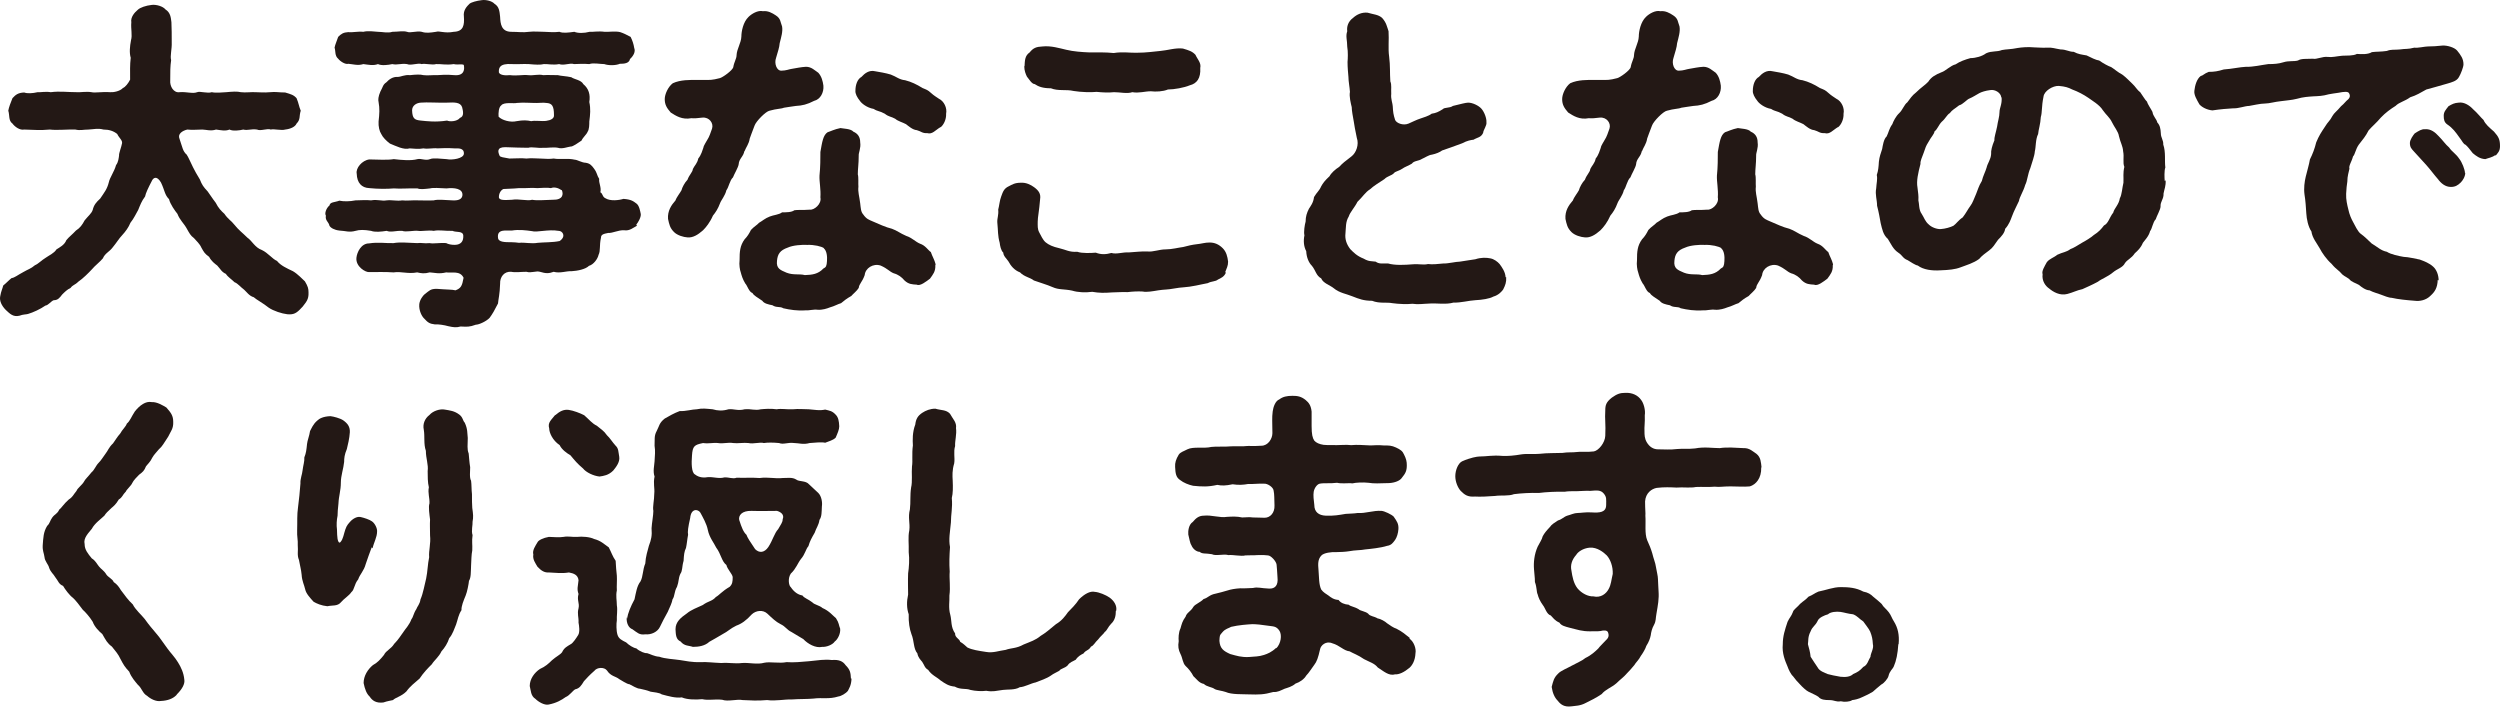
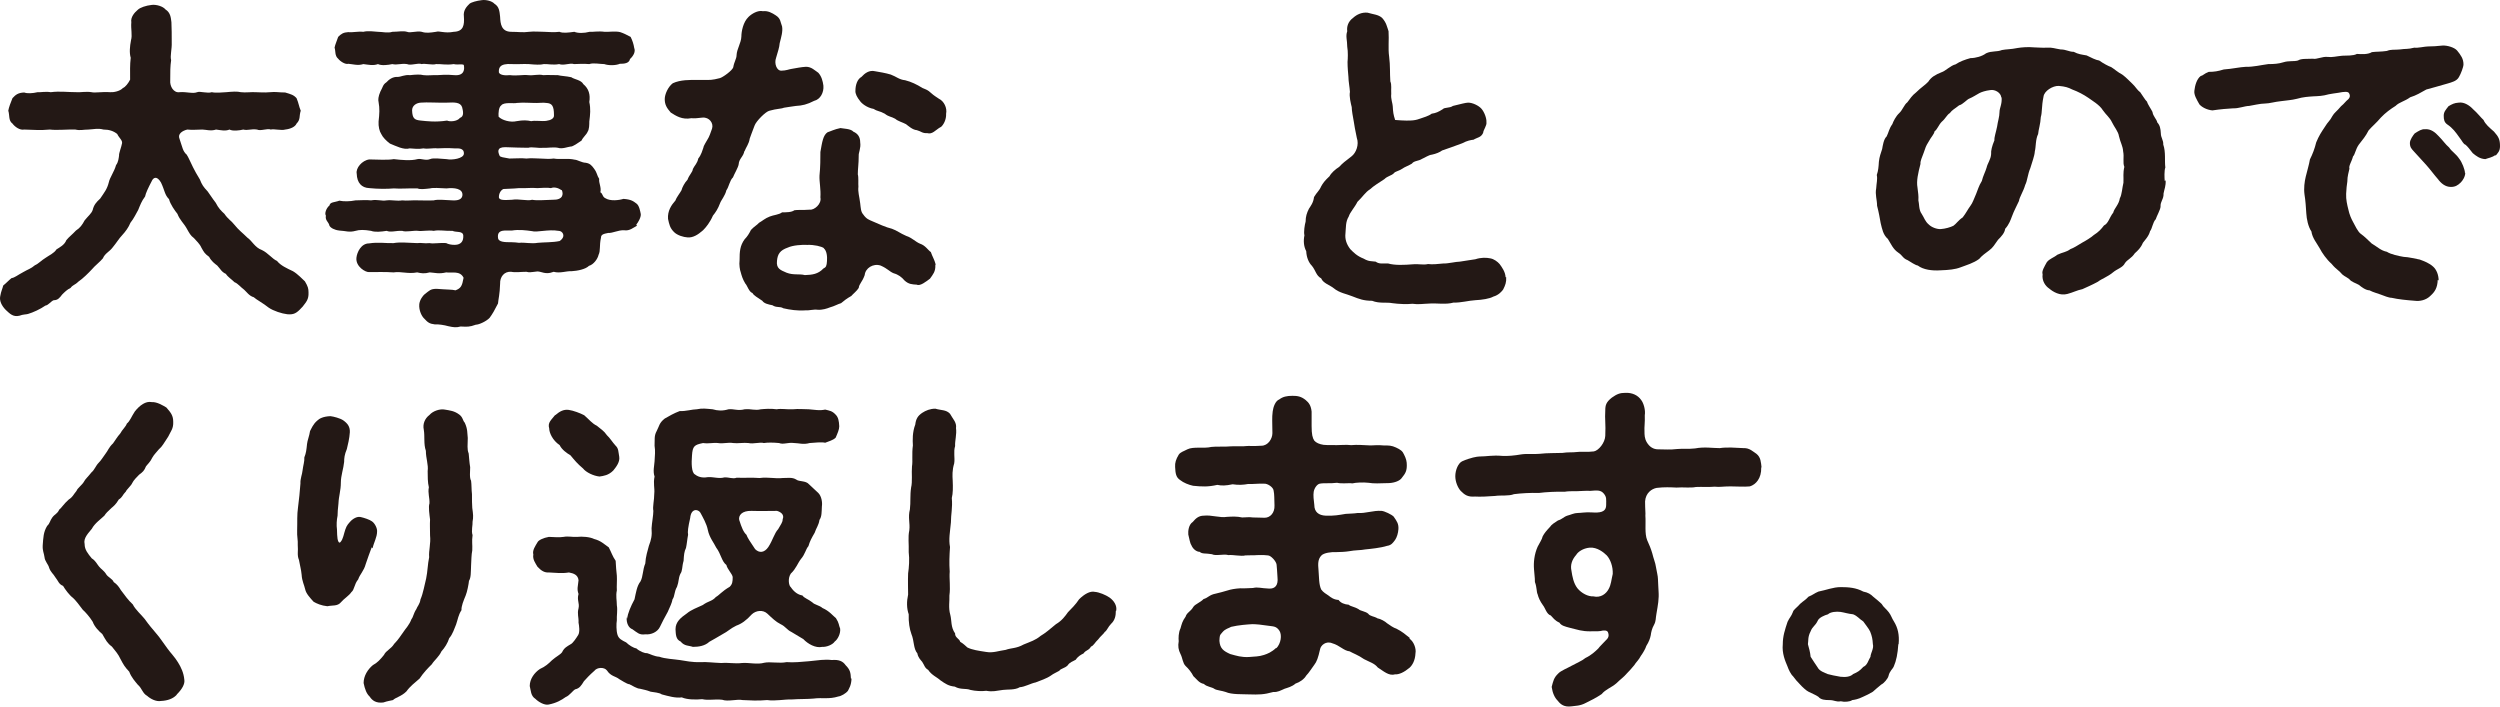
<svg xmlns="http://www.w3.org/2000/svg" fill="none" height="52" viewBox="0 0 184 52" width="184">
  <path d="M22.201 22.644C21.826 23.062 21.606 23.172 21.143 23.128C20.747 23.084 20.13 22.886 19.777 22.644C19.403 22.337 18.83 22.029 18.676 21.875C18.345 21.787 18.147 21.479 17.971 21.325C17.772 21.193 17.486 20.841 17.266 20.775C17.045 20.555 16.759 20.379 16.627 20.159C16.296 20.005 16.252 19.829 15.988 19.543C15.812 19.411 15.547 19.213 15.393 18.905C15.062 18.663 15.018 18.575 14.82 18.223C14.71 17.959 14.446 17.717 14.269 17.519C14.027 17.343 13.939 17.167 13.741 16.815C13.52 16.419 13.234 16.2 13.058 15.738C12.881 15.518 12.529 15.034 12.441 14.66C12.11 14.33 12.132 14.022 11.846 13.428C11.537 12.9 11.273 13.076 11.163 13.34C10.921 13.802 10.722 14.22 10.678 14.462C10.414 14.814 10.326 15.078 10.171 15.452C10.017 15.716 9.863 16.067 9.599 16.397C9.467 16.727 9.246 17.035 8.982 17.321C8.784 17.519 8.541 17.915 8.299 18.201C8.057 18.531 7.726 18.641 7.572 19.015C7.351 19.279 6.955 19.587 6.779 19.807C6.536 20.071 6.096 20.511 5.765 20.731C5.501 20.995 5.369 20.951 5.192 21.193C4.95 21.303 4.752 21.501 4.576 21.677C4.377 21.941 4.245 22.095 3.959 22.095C3.782 22.139 3.562 22.468 3.342 22.491C2.967 22.754 2.438 22.996 2.064 23.106C1.932 23.15 1.711 23.128 1.425 23.238C0.962 23.348 0.72 23.084 0.434 22.82C0.103 22.491 -0.051 22.116 0.015 21.809C0.081 21.413 0.191 21.237 0.235 21.017C0.478 20.819 0.676 20.599 0.852 20.467C1.073 20.445 1.293 20.247 1.711 20.027C2.086 19.807 2.262 19.785 2.571 19.521C2.835 19.411 3.033 19.169 3.364 18.971C3.606 18.795 3.981 18.641 4.157 18.355C4.399 18.201 4.752 18.025 4.884 17.673C5.082 17.431 5.303 17.277 5.589 16.969C5.897 16.771 6.052 16.551 6.228 16.221C6.492 15.892 6.735 15.716 6.823 15.452C6.911 15.078 7.087 14.88 7.374 14.616C7.682 14.154 7.88 13.934 8.012 13.406C8.079 13.076 8.409 12.636 8.541 12.152C8.717 11.932 8.739 11.602 8.762 11.448C8.739 11.294 8.938 10.81 8.982 10.546C9.026 10.326 8.762 10.15 8.629 9.864C8.365 9.645 8.034 9.535 7.616 9.535C7.197 9.425 6.933 9.513 6.514 9.535C6.118 9.535 5.919 9.623 5.545 9.535C4.994 9.513 4.179 9.601 3.672 9.535C2.945 9.601 2.527 9.557 1.778 9.535C1.469 9.601 1.095 9.337 0.918 9.095C0.61 8.875 0.72 8.479 0.61 8.149C0.654 7.885 0.786 7.555 0.918 7.225C1.161 6.961 1.337 6.829 1.778 6.807C2.02 6.895 2.394 6.873 2.769 6.785C2.967 6.807 3.342 6.719 3.738 6.785C4.421 6.697 4.928 6.785 5.677 6.785C5.897 6.807 6.36 6.719 6.735 6.785C6.999 6.851 7.506 6.741 8.101 6.785C8.343 6.807 8.828 6.719 9.048 6.477C9.224 6.411 9.444 6.125 9.577 5.861C9.577 5.267 9.555 4.805 9.621 4.255C9.511 3.881 9.555 3.42 9.643 2.958C9.753 2.584 9.621 2.144 9.665 1.638C9.599 1.264 9.907 0.912 10.149 0.714C10.304 0.56 10.744 0.406 11.163 0.362C11.515 0.318 12 0.472 12.176 0.692C12.551 0.934 12.573 1.286 12.617 1.638C12.639 2.1 12.639 2.584 12.639 3.112C12.661 3.639 12.507 4.101 12.595 4.431C12.529 4.893 12.529 5.245 12.529 5.905C12.485 6.367 12.793 6.851 13.212 6.785C13.741 6.741 14.181 6.917 14.512 6.785C14.732 6.697 15.261 6.895 15.591 6.785C15.856 6.851 16.34 6.807 16.649 6.785C17.134 6.741 17.442 6.719 17.728 6.785C18.059 6.829 18.521 6.763 18.808 6.785C19.072 6.785 19.425 6.829 19.887 6.785C20.284 6.741 20.504 6.807 20.989 6.807C21.43 6.939 21.606 6.983 21.826 7.225C21.98 7.577 22.002 7.841 22.135 8.149C22.002 8.545 22.135 8.787 21.826 9.095C21.738 9.315 21.408 9.491 20.989 9.535C20.725 9.623 20.152 9.469 19.931 9.535C19.689 9.425 19.182 9.667 18.918 9.535C18.477 9.469 18.235 9.623 17.905 9.535C17.64 9.601 17.134 9.667 16.891 9.535C16.583 9.667 16.252 9.579 15.9 9.535C15.525 9.667 15.129 9.535 14.886 9.535C14.556 9.535 14.137 9.579 13.785 9.535C13.41 9.623 13.058 9.864 13.212 10.216C13.432 10.854 13.454 11.14 13.741 11.382C13.895 11.624 14.005 11.91 14.203 12.306C14.335 12.57 14.468 12.812 14.71 13.208C14.864 13.604 14.974 13.758 15.283 14.088C15.481 14.352 15.635 14.616 15.878 14.924C16.076 15.32 16.274 15.518 16.517 15.738C16.781 16.134 17.045 16.265 17.222 16.507C17.574 16.947 17.838 17.123 18.213 17.497C18.544 17.717 18.764 18.223 19.27 18.399C19.733 18.619 20.02 19.037 20.394 19.213C20.659 19.543 21.099 19.741 21.562 19.961C21.936 20.181 22.267 20.555 22.443 20.709C22.663 21.083 22.707 21.237 22.707 21.523C22.73 22.05 22.531 22.227 22.267 22.578L22.201 22.644Z" fill="#231815" />
  <path d="M46.876 16.617C46.612 16.749 46.347 17.013 45.929 16.947C45.51 16.925 45.092 17.167 44.761 17.145C44.431 17.211 44.232 17.255 44.232 17.497C44.1 18.091 44.21 18.443 44.056 18.751C43.99 19.059 43.681 19.477 43.351 19.564C43.087 19.828 42.47 19.938 42.073 19.96C41.677 19.938 41.214 20.136 40.751 20.004C40.399 20.136 40.178 20.136 39.738 20.004C39.474 19.916 39.099 20.114 38.746 20.004C38.328 20.004 37.953 20.07 37.623 20.004C37.116 19.96 36.786 20.378 36.808 20.884C36.786 21.654 36.675 22.05 36.653 22.336C36.433 22.776 36.235 23.128 36.036 23.392C35.816 23.634 35.265 23.898 35.023 23.898C34.538 24.074 34.384 24.052 33.9 24.03C33.591 24.118 33.393 24.096 32.996 24.008C32.688 23.92 32.247 23.854 32.005 23.876C31.608 23.832 31.476 23.722 31.234 23.458C31.057 23.304 30.815 22.864 30.859 22.38C30.903 22.05 31.123 21.764 31.256 21.654C31.608 21.39 31.674 21.258 32.137 21.258C32.93 21.324 33.261 21.302 33.525 21.368C33.922 21.214 34.01 21.06 34.12 20.444C33.855 19.894 33.261 20.114 32.842 20.048C32.291 20.18 32.005 20.07 31.63 20.048C31.234 20.158 30.991 20.114 30.705 20.048C30.022 20.18 29.537 19.96 28.964 20.048C28.348 20.004 27.753 20.026 27.158 20.026C26.916 20.048 26.166 19.631 26.233 18.971C26.277 18.553 26.585 17.915 27.158 17.915C27.841 17.805 28.436 17.915 28.964 17.893C29.449 17.805 30.022 17.871 30.705 17.893C31.013 17.849 31.19 17.937 31.63 17.893C31.851 17.959 32.423 17.849 32.842 17.893C33.084 18.025 33.569 18.069 33.789 17.959C33.877 17.915 34.12 17.805 34.098 17.343C34.076 16.969 33.569 17.123 33.305 16.991C32.776 17.013 32.335 16.903 31.917 16.991C31.542 16.925 31.035 17.035 30.771 16.991C30.463 16.947 29.868 17.101 29.603 16.991C29.097 16.969 28.788 17.123 28.458 16.991C28.039 17.057 27.599 17.101 27.312 16.991C26.805 16.903 26.453 16.903 26.166 16.991C25.682 17.123 25.461 16.991 24.977 16.969C24.602 16.925 24.338 16.771 24.25 16.617C24.184 16.309 23.919 16.243 23.985 15.869C23.875 15.715 24.007 15.319 24.25 15.121C24.294 14.857 24.624 14.901 24.977 14.769C25.285 14.835 25.726 14.835 26.166 14.747C26.585 14.747 26.893 14.703 27.312 14.747C27.775 14.659 28.061 14.813 28.458 14.747C28.854 14.703 29.207 14.813 29.603 14.747C29.912 14.791 30.375 14.725 30.771 14.747C31.212 14.747 31.498 14.769 31.917 14.747C32.247 14.659 32.732 14.725 33.305 14.747C33.701 14.769 33.988 14.681 34.032 14.395C34.098 13.867 33.415 13.801 32.864 13.867C32.357 13.845 31.895 13.801 31.652 13.867C31.256 13.911 30.925 13.955 30.727 13.867C30.088 13.845 29.493 13.911 28.986 13.867C28.458 13.911 27.819 13.911 27.18 13.845C26.607 13.823 26.277 13.45 26.255 12.79C26.166 12.372 26.651 11.8 27.18 11.734C27.753 11.734 28.458 11.8 28.986 11.712C29.559 11.778 30.242 11.844 30.727 11.712C30.991 11.646 31.322 11.844 31.652 11.712C31.895 11.602 32.445 11.69 32.864 11.712C33.283 11.8 34.12 11.668 34.142 11.316C34.164 10.876 33.723 10.92 33.437 10.92C32.886 10.876 32.423 10.92 32.181 10.92C31.917 10.876 31.476 10.986 31.168 10.92C30.837 10.986 30.419 10.942 30.154 10.92C29.713 11.052 29.141 10.744 28.7 10.568C28.436 10.37 28.171 10.106 28.061 9.864C27.929 9.666 27.841 9.314 27.863 8.94C27.929 8.368 27.951 7.994 27.863 7.51C27.819 7.356 27.841 7.092 27.995 6.741C28.193 6.389 28.171 6.235 28.436 6.059C28.634 5.839 28.92 5.641 29.251 5.663C29.515 5.663 29.758 5.487 30.176 5.531C30.595 5.487 30.925 5.465 31.168 5.531C31.476 5.575 31.917 5.509 32.181 5.531C32.423 5.531 32.776 5.465 33.437 5.531C34.208 5.597 34.186 5.047 34.142 4.827C34.164 4.761 34.076 4.739 33.922 4.739C33.745 4.739 33.547 4.761 33.393 4.717C32.842 4.805 32.423 4.695 32.093 4.717C31.828 4.805 31.256 4.651 31.035 4.717C30.771 4.607 30.242 4.849 29.956 4.717C29.515 4.651 29.229 4.805 28.876 4.717C28.568 4.783 28.083 4.849 27.819 4.717C27.466 4.849 27.114 4.761 26.739 4.717C26.343 4.849 25.946 4.717 25.638 4.695C25.417 4.761 25.043 4.519 24.889 4.321C24.624 4.101 24.712 3.749 24.624 3.507C24.668 3.265 24.8 3.001 24.889 2.715C25.109 2.495 25.263 2.385 25.638 2.363C25.902 2.407 26.343 2.297 26.739 2.341C27.07 2.253 27.532 2.319 27.819 2.341C28.127 2.341 28.568 2.451 28.876 2.341C29.317 2.341 29.647 2.253 29.956 2.341C30.198 2.451 30.683 2.253 31.035 2.341C31.366 2.451 31.652 2.407 32.093 2.341C32.335 2.253 32.732 2.473 33.393 2.341C34.12 2.319 34.186 1.835 34.142 1.219C34.076 0.736 34.384 0.45 34.56 0.274C34.693 0.164 35.089 0.054 35.464 0.01C35.772 -0.034 36.213 0.076 36.389 0.274C36.742 0.494 36.764 0.823 36.808 1.241C36.83 1.747 36.896 2.319 37.601 2.341C38.174 2.341 38.46 2.407 38.945 2.341C39.297 2.297 39.716 2.341 40.046 2.341C40.377 2.363 40.861 2.385 41.17 2.341C41.434 2.451 41.787 2.407 42.271 2.341C42.536 2.451 42.977 2.451 43.395 2.341C43.615 2.363 44.034 2.275 44.497 2.341C44.761 2.363 45.29 2.275 45.642 2.363C45.907 2.451 46.083 2.539 46.413 2.715C46.546 2.979 46.634 3.243 46.678 3.529C46.788 3.793 46.634 4.101 46.369 4.343C46.303 4.673 45.929 4.695 45.62 4.695C45.312 4.827 44.783 4.827 44.475 4.717C44.166 4.717 43.659 4.607 43.373 4.717C42.866 4.673 42.58 4.717 42.249 4.717C41.941 4.607 41.522 4.849 41.148 4.717C40.707 4.805 40.267 4.695 40.024 4.717C39.782 4.783 39.385 4.761 38.923 4.717C38.46 4.695 38.174 4.739 37.689 4.717C36.742 4.651 36.697 5.025 36.719 5.333C36.786 5.509 37.116 5.575 37.535 5.531C38.086 5.597 38.46 5.487 38.879 5.531C39.275 5.575 39.606 5.443 39.98 5.531C40.333 5.509 40.619 5.531 41.06 5.531C41.302 5.597 41.655 5.597 42.051 5.685C42.249 5.839 42.778 5.883 42.932 6.191C43.329 6.521 43.461 6.961 43.373 7.51C43.483 8.016 43.439 8.434 43.373 8.94C43.373 9.16 43.373 9.534 43.241 9.71C43.197 9.864 42.888 10.128 42.8 10.348C42.558 10.502 42.161 10.81 41.985 10.788C41.787 10.81 41.368 10.986 41.06 10.876C40.707 10.81 40.311 10.898 39.98 10.876C39.584 10.92 39.143 10.788 38.879 10.876C38.526 10.876 37.711 10.854 37.182 10.832C36.543 10.832 36.653 11.184 36.764 11.448C36.808 11.58 37.072 11.58 37.491 11.668C37.931 11.668 38.372 11.624 38.746 11.668C39.099 11.624 39.495 11.668 39.738 11.668C40.156 11.69 40.465 11.712 40.751 11.668C41.236 11.756 41.743 11.624 42.316 11.756C42.47 11.756 42.844 11.976 43.087 11.976C43.417 12.02 43.549 12.174 43.725 12.416C43.968 12.746 43.924 12.9 44.1 13.164C44.056 13.472 44.276 13.779 44.188 14.153C44.386 14.263 44.32 14.483 44.563 14.593C44.915 14.813 45.532 14.747 45.885 14.637C46.48 14.681 46.612 14.813 46.854 14.989C47.052 15.143 47.118 15.539 47.162 15.759C47.184 16.001 46.964 16.375 46.832 16.529L46.876 16.617ZM34.01 7.884C33.877 7.51 33.437 7.532 32.908 7.554C32.269 7.576 31.432 7.51 30.969 7.554C30.639 7.576 30.33 7.774 30.33 8.126C30.352 8.72 30.507 8.83 30.969 8.874C31.41 8.918 32.049 9.006 32.908 8.874C33.062 8.962 33.635 8.962 33.855 8.676C34.186 8.566 34.076 8.148 34.01 7.884ZM41.104 16.991C40.377 16.859 39.473 17.123 39.165 17.013C38.702 16.947 38.174 16.881 37.667 16.969C37.292 16.991 36.565 16.815 36.653 17.497C36.675 17.827 37.16 17.827 37.645 17.827C37.843 17.827 38.019 17.849 38.196 17.871C38.636 17.827 39.099 17.959 39.584 17.871C40.024 17.827 40.685 17.849 41.192 17.739C41.699 17.387 41.39 16.991 41.126 16.991H41.104ZM36.697 8.588C36.94 8.852 37.579 9.028 38.019 8.918C38.526 8.83 38.791 8.852 39.099 8.918C39.363 8.852 39.914 8.94 40.2 8.896C40.531 8.852 40.795 8.72 40.773 8.478C40.773 7.774 40.619 7.598 40.2 7.576C40.002 7.532 39.584 7.598 39.275 7.576C38.901 7.576 38.592 7.532 38.041 7.576C37.865 7.642 37.094 7.488 36.896 7.752C36.697 7.884 36.675 8.346 36.697 8.588ZM41.324 13.999C41.06 13.801 40.751 13.757 40.553 13.845C40.333 13.801 39.87 13.823 39.539 13.845C39.077 13.801 38.812 13.867 38.196 13.845C37.799 13.889 37.314 13.889 37.05 13.911C36.852 13.999 36.719 14.241 36.719 14.505C36.719 14.769 37.182 14.725 37.667 14.703C38.218 14.615 38.812 14.813 39.165 14.703C39.495 14.769 40.046 14.725 40.663 14.703C41.456 14.725 41.478 14.285 41.346 13.977L41.324 13.999Z" fill="#231815" />
  <path d="M54.785 11.096C54.741 11.514 54.389 11.668 54.367 12.086C54.345 12.306 54.014 12.856 53.948 13.054C53.706 13.274 53.639 13.78 53.463 14C53.375 14.396 53.067 14.748 53.001 14.946C52.846 15.364 52.67 15.628 52.472 15.87C52.252 16.375 51.965 16.727 51.745 16.947C51.348 17.299 50.996 17.497 50.621 17.475C50.291 17.453 49.85 17.321 49.608 17.079C49.299 16.771 49.255 16.507 49.167 16.111C49.123 15.518 49.41 15.1 49.718 14.748C49.784 14.528 50.07 14.176 50.159 14C50.203 13.802 50.401 13.428 50.599 13.23C50.731 12.856 50.974 12.68 50.996 12.438C51.106 12.196 51.326 12.02 51.392 11.668C51.613 11.404 51.701 11.052 51.767 10.876C51.789 10.7 51.987 10.436 52.075 10.26C52.185 10.107 52.318 9.733 52.406 9.469C52.538 9.073 52.208 8.611 51.701 8.655C51.392 8.699 51.062 8.721 50.886 8.699C50.203 8.831 49.74 8.523 49.365 8.281C49.057 7.929 48.925 7.687 48.925 7.291C48.925 6.939 49.167 6.389 49.52 6.125C50.093 5.861 50.797 5.883 51.26 5.883H51.789C52.274 5.883 52.384 5.905 52.979 5.751C53.177 5.707 53.926 5.179 53.97 4.937C54.036 4.541 54.212 4.321 54.212 4.057C54.234 3.595 54.543 3.178 54.565 2.694C54.565 2.32 54.697 1.616 55.094 1.242C55.314 1.022 55.777 0.736 56.151 0.824C56.526 0.78 56.834 0.956 57.099 1.132C57.473 1.374 57.429 1.616 57.561 1.946C57.627 2.32 57.495 2.738 57.385 3.178C57.363 3.486 57.253 3.793 57.12 4.255C56.966 4.673 57.165 5.223 57.517 5.201C57.848 5.201 58.09 5.091 58.266 5.069C58.663 5.003 58.949 4.937 59.324 4.915C59.72 4.915 59.963 5.179 60.227 5.355C60.469 5.619 60.557 5.971 60.602 6.301C60.646 6.807 60.381 7.313 59.919 7.423C59.412 7.687 59.037 7.775 58.575 7.797C58.2 7.863 58.024 7.863 57.693 7.929C57.495 8.017 57.165 7.995 56.636 8.149C56.371 8.193 55.644 8.919 55.534 9.249C55.314 9.799 55.27 9.974 55.182 10.194C55.116 10.612 54.917 10.81 54.785 11.162V11.096ZM68.841 19.521C68.863 19.983 68.665 20.203 68.445 20.511C68.18 20.709 67.718 21.083 67.475 20.951C67.145 20.929 66.88 20.929 66.572 20.643C66.374 20.401 66.109 20.203 65.779 20.115C65.448 19.983 65.36 19.785 64.809 19.543C64.259 19.367 63.686 19.741 63.642 20.247C63.444 20.797 63.245 20.863 63.201 21.193C63.069 21.413 62.783 21.633 62.65 21.787C62.298 21.985 62.144 22.116 61.901 22.314C61.659 22.381 61.417 22.535 61.086 22.622C60.866 22.71 60.535 22.82 60.183 22.798C59.874 22.754 59.566 22.864 59.28 22.842C58.685 22.886 58.134 22.798 57.649 22.688C57.429 22.535 57.142 22.666 56.856 22.468C56.526 22.402 56.239 22.337 56.107 22.139C55.733 21.875 55.49 21.765 55.38 21.567C55.116 21.479 55.005 21.017 54.851 20.863C54.653 20.533 54.587 20.291 54.521 20.049C54.455 19.873 54.389 19.499 54.433 19.147C54.433 18.531 54.455 18.091 54.807 17.607C55.005 17.409 55.138 17.189 55.27 16.925C55.512 16.661 55.711 16.573 55.865 16.397C56.107 16.265 56.305 16.067 56.658 15.935C56.922 15.825 57.341 15.803 57.561 15.628C57.87 15.628 58.266 15.628 58.464 15.474C58.729 15.43 59.037 15.474 59.61 15.43C59.919 15.474 60.491 15.012 60.381 14.528C60.425 13.934 60.293 13.384 60.315 12.922C60.381 12.306 60.381 11.646 60.381 11.184C60.513 10.436 60.58 9.952 60.91 9.733C61.13 9.667 61.417 9.513 61.857 9.425C62.056 9.469 62.628 9.469 62.805 9.689C63.157 9.842 63.311 10.107 63.311 10.48C63.377 10.898 63.179 11.25 63.201 11.47C63.201 12.064 63.135 12.416 63.135 12.834C63.201 13.032 63.157 13.538 63.179 13.736C63.135 14.154 63.245 14.418 63.311 14.968C63.355 15.32 63.355 15.584 63.532 15.781C63.774 16.134 63.972 16.177 64.215 16.288C64.677 16.485 65.184 16.727 65.647 16.837C66.021 16.969 66.242 17.167 66.704 17.365C67.123 17.497 67.387 17.805 67.718 17.937C68.114 18.069 68.29 18.399 68.511 18.553C68.621 18.883 68.775 19.103 68.863 19.455L68.841 19.521ZM60.646 18.267C60.469 18.135 59.919 18.003 59.412 18.025C59.037 18.003 58.354 18.047 57.98 18.223C57.407 18.421 57.231 18.707 57.187 19.191C57.12 19.763 57.429 19.873 57.892 20.071C58.398 20.269 58.839 20.137 59.236 20.247C59.786 20.225 60.205 20.181 60.602 19.763C60.8 19.675 60.844 19.565 60.866 19.213C60.888 18.905 60.866 18.465 60.623 18.267H60.646ZM69.216 9.359C68.841 9.579 68.621 9.908 68.246 9.799C67.872 9.82 67.806 9.667 67.475 9.579C67.167 9.557 66.858 9.271 66.682 9.139C66.44 9.007 66.087 8.919 65.889 8.743C65.581 8.567 65.426 8.611 65.118 8.369C64.721 8.149 64.611 8.215 64.303 8.017C63.796 7.929 63.4 7.599 63.289 7.423C63.091 7.181 62.937 6.895 62.959 6.675C62.959 6.235 63.113 5.817 63.4 5.663C63.642 5.399 63.972 5.135 64.413 5.245C64.677 5.289 65.206 5.377 65.559 5.487C65.977 5.641 66.175 5.861 66.616 5.905C67.057 6.015 67.475 6.213 67.894 6.477C68.202 6.609 68.269 6.609 68.533 6.851C68.753 7.049 68.885 7.115 69.106 7.269C69.48 7.445 69.722 7.951 69.634 8.369C69.656 8.809 69.436 9.205 69.238 9.359H69.216Z" fill="#231815" />
-   <path d="M90.234 20.048C90.102 20.378 89.859 20.466 89.639 20.576C89.463 20.73 89.177 20.686 88.89 20.84C88.626 20.884 88.273 20.972 88.031 21.016C87.304 21.17 86.951 21.126 86.4 21.236C85.96 21.324 85.651 21.302 85.255 21.368C84.858 21.434 84.374 21.522 84.109 21.456C83.735 21.434 83.36 21.456 82.986 21.5C82.567 21.478 82.237 21.522 81.84 21.522C81.267 21.566 80.915 21.566 80.386 21.478C79.901 21.544 79.328 21.522 78.91 21.39C78.293 21.258 77.94 21.346 77.456 21.126C77.059 20.95 76.508 20.796 76.09 20.642C75.825 20.422 75.385 20.378 75.076 20.048C74.658 19.894 74.393 19.564 74.217 19.234C74.085 19.036 73.843 18.838 73.843 18.596C73.666 18.442 73.6 18.069 73.578 17.871C73.424 17.321 73.468 17.013 73.402 16.375C73.38 16.067 73.512 15.825 73.468 15.429C73.534 15.209 73.578 14.725 73.688 14.461C73.82 14.087 73.909 13.867 74.239 13.713C74.504 13.581 74.68 13.449 75.142 13.449C75.539 13.427 75.869 13.603 76.112 13.779C76.442 14.021 76.618 14.263 76.552 14.659C76.486 15.517 76.376 15.979 76.376 16.309C76.376 16.617 76.354 16.859 76.486 17.101C76.618 17.343 76.751 17.651 76.949 17.827C77.191 18.025 77.478 18.157 77.962 18.267C78.447 18.377 78.712 18.575 79.284 18.53C79.659 18.663 80.342 18.619 80.65 18.596C81.047 18.75 81.399 18.729 81.796 18.619C82.215 18.729 82.567 18.552 83.118 18.575C83.581 18.552 83.999 18.486 84.462 18.509C84.88 18.552 85.321 18.355 85.784 18.355C86.246 18.355 86.731 18.223 87.084 18.179C87.392 18.091 87.811 18.003 88.031 17.981C88.471 17.937 88.67 17.849 89.022 17.849C89.397 17.849 89.705 17.981 89.992 18.267C90.256 18.53 90.344 18.882 90.388 19.256C90.388 19.586 90.278 19.74 90.168 20.048H90.234ZM75.407 4.871C75.429 4.453 75.429 4.101 75.781 3.859C76.046 3.529 76.266 3.441 76.729 3.419C77.368 3.353 77.984 3.551 78.469 3.661C78.998 3.793 79.659 3.837 80.21 3.859C80.76 3.859 81.333 3.837 81.972 3.903C82.611 3.793 83.228 3.903 83.691 3.881C84.374 3.881 84.924 3.793 85.409 3.749C85.938 3.705 86.511 3.507 87.061 3.573C87.502 3.705 87.744 3.771 87.987 4.035C88.119 4.343 88.427 4.629 88.339 5.003C88.383 5.751 88.097 6.146 87.568 6.278C87.15 6.454 86.422 6.586 85.96 6.586C85.607 6.74 85.057 6.762 84.704 6.718C84.263 6.718 83.823 6.872 83.338 6.784C82.964 6.916 82.435 6.784 81.994 6.784C81.598 6.828 81.135 6.806 80.716 6.762C80.298 6.806 79.549 6.784 79.02 6.696C78.469 6.564 77.896 6.718 77.346 6.498C76.729 6.498 76.42 6.366 76.156 6.19C75.936 6.19 75.715 5.795 75.583 5.641C75.495 5.465 75.385 5.201 75.385 4.871H75.407Z" fill="#231815" />
-   <path d="M110.855 20.4C110.877 20.774 110.789 20.994 110.635 21.302C110.547 21.434 110.305 21.72 109.908 21.83C109.644 21.984 109.071 22.072 108.586 22.094C108.124 22.116 107.507 22.292 106.978 22.27C106.449 22.424 105.744 22.314 105.326 22.336C104.687 22.358 104.4 22.424 103.96 22.358C103.585 22.402 102.946 22.38 102.483 22.314C102.043 22.226 101.536 22.358 100.985 22.138C100.368 22.138 100.038 22.006 99.531 21.808C99.113 21.632 98.584 21.566 98.165 21.214C97.901 20.994 97.372 20.84 97.24 20.488C96.865 20.29 96.843 19.916 96.557 19.564C96.337 19.345 96.16 18.971 96.138 18.487C95.962 18.157 95.918 17.739 96.006 17.321C95.94 17.079 96.028 16.529 96.094 16.309C96.094 15.935 96.183 15.671 96.337 15.363C96.447 15.187 96.667 14.923 96.711 14.505C96.931 14.131 97.086 14.065 97.24 13.713C97.372 13.472 97.504 13.296 97.857 12.966C97.967 12.746 98.275 12.46 98.562 12.284C98.804 12.02 99.002 11.866 99.465 11.514C99.818 11.25 100.038 10.634 99.862 10.15C99.73 9.556 99.686 9.226 99.641 8.962C99.575 8.588 99.487 8.148 99.487 7.884C99.421 7.62 99.289 7.093 99.355 6.763C99.333 6.389 99.245 5.993 99.245 5.663C99.223 5.399 99.179 4.981 99.179 4.563C99.201 4.321 99.223 3.815 99.157 3.441C99.157 2.957 99.025 2.671 99.157 2.297C99.113 1.989 99.201 1.593 99.597 1.307C99.862 1.065 100.236 0.89 100.655 0.934C101.095 1.065 101.426 1.065 101.712 1.307C102.043 1.659 102.087 1.989 102.197 2.297C102.241 2.913 102.153 3.573 102.241 4.167C102.329 4.871 102.285 5.355 102.329 5.993C102.439 6.235 102.373 6.543 102.395 6.917C102.351 7.269 102.506 7.642 102.506 7.818C102.528 8.236 102.55 8.434 102.682 8.83C102.77 9.05 103.255 9.27 103.673 9.094C104.026 8.94 104.224 8.83 104.554 8.72C104.731 8.654 105.149 8.544 105.37 8.368C105.678 8.324 105.876 8.236 106.185 8.038C106.317 7.884 106.691 7.972 106.934 7.796C107.485 7.664 107.881 7.554 108.057 7.554C108.388 7.554 108.829 7.774 109.027 7.994C109.247 8.236 109.423 8.72 109.401 8.984C109.445 9.248 109.181 9.534 109.159 9.776C109.005 10.128 108.74 10.106 108.454 10.282C108.256 10.304 107.991 10.348 107.617 10.546C107.022 10.766 106.603 10.92 106.141 11.074C105.964 11.206 105.7 11.316 105.392 11.382C105.149 11.404 104.885 11.602 104.665 11.69C104.4 11.866 104.07 11.822 103.916 12.042C103.717 12.174 103.343 12.306 103.211 12.416C102.902 12.614 102.682 12.614 102.594 12.746C102.395 12.944 102.131 12.944 101.889 13.185C101.492 13.45 101.118 13.669 100.831 13.933C100.479 14.153 100.28 14.505 99.906 14.857C99.73 15.231 99.355 15.627 99.267 15.935C99.025 16.331 99.069 16.727 99.025 17.189C98.981 17.585 99.091 17.959 99.377 18.333C99.619 18.575 99.862 18.839 100.368 19.037C100.743 19.257 100.919 19.213 101.25 19.257C101.492 19.433 101.69 19.389 102.153 19.389C102.682 19.543 103.409 19.498 103.96 19.454C104.466 19.41 104.731 19.52 105.105 19.433C105.414 19.477 105.832 19.433 106.273 19.389C106.537 19.41 107.154 19.257 107.441 19.257C107.925 19.191 108.234 19.125 108.586 19.081C108.983 18.949 109.379 18.949 109.688 19.015C109.952 19.059 110.217 19.257 110.371 19.433C110.547 19.674 110.789 20.004 110.811 20.4H110.855Z" fill="#231815" />
-   <path d="M120.836 11.096C120.792 11.514 120.439 11.668 120.417 12.086C120.395 12.306 120.065 12.856 119.999 13.054C119.756 13.274 119.69 13.78 119.514 14C119.426 14.396 119.117 14.748 119.051 14.946C118.897 15.364 118.721 15.628 118.522 15.87C118.302 16.375 118.016 16.727 117.795 16.947C117.399 17.299 117.046 17.497 116.672 17.475C116.341 17.453 115.901 17.321 115.658 17.079C115.35 16.771 115.306 16.507 115.218 16.111C115.174 15.518 115.46 15.1 115.768 14.748C115.835 14.528 116.121 14.176 116.209 14C116.253 13.802 116.451 13.428 116.65 13.23C116.782 12.856 117.024 12.68 117.046 12.438C117.156 12.196 117.377 12.02 117.443 11.668C117.663 11.404 117.751 11.052 117.817 10.876C117.839 10.7 118.038 10.436 118.126 10.26C118.236 10.107 118.368 9.733 118.456 9.469C118.589 9.073 118.258 8.611 117.751 8.655C117.443 8.699 117.112 8.721 116.936 8.699C116.253 8.831 115.791 8.523 115.416 8.281C115.108 7.929 114.975 7.687 114.975 7.291C114.975 6.939 115.218 6.389 115.57 6.125C116.143 5.861 116.848 5.883 117.311 5.883H117.839C118.324 5.883 118.434 5.905 119.029 5.751C119.227 5.707 119.976 5.179 120.021 4.937C120.087 4.541 120.263 4.321 120.263 4.057C120.285 3.595 120.593 3.178 120.615 2.694C120.615 2.32 120.748 1.616 121.144 1.242C121.364 1.022 121.827 0.736 122.202 0.824C122.576 0.78 122.885 0.956 123.149 1.132C123.524 1.374 123.48 1.616 123.612 1.946C123.678 2.32 123.546 2.738 123.435 3.178C123.413 3.486 123.303 3.793 123.171 4.255C123.017 4.673 123.215 5.223 123.568 5.201C123.898 5.201 124.14 5.091 124.317 5.069C124.713 5.003 125 4.937 125.374 4.915C125.771 4.915 126.013 5.179 126.278 5.355C126.52 5.619 126.608 5.971 126.652 6.301C126.696 6.807 126.432 7.313 125.969 7.423C125.462 7.687 125.088 7.775 124.625 7.797C124.251 7.863 124.074 7.863 123.744 7.929C123.546 8.017 123.215 7.995 122.686 8.149C122.422 8.193 121.695 8.919 121.585 9.249C121.364 9.799 121.32 9.974 121.232 10.194C121.166 10.612 120.968 10.81 120.836 11.162V11.096ZM134.892 19.521C134.914 19.983 134.716 20.203 134.495 20.511C134.231 20.709 133.768 21.083 133.526 20.951C133.195 20.929 132.931 20.929 132.623 20.643C132.424 20.401 132.16 20.203 131.829 20.115C131.499 19.983 131.411 19.785 130.86 19.543C130.309 19.367 129.736 19.741 129.692 20.247C129.494 20.797 129.296 20.863 129.252 21.193C129.12 21.413 128.833 21.633 128.701 21.787C128.348 21.985 128.194 22.116 127.952 22.314C127.71 22.381 127.467 22.535 127.137 22.622C126.916 22.71 126.586 22.82 126.233 22.798C125.925 22.754 125.617 22.864 125.33 22.842C124.735 22.886 124.185 22.798 123.7 22.688C123.48 22.535 123.193 22.666 122.907 22.468C122.576 22.402 122.29 22.337 122.158 22.139C121.783 21.875 121.541 21.765 121.431 21.567C121.166 21.479 121.056 21.017 120.902 20.863C120.704 20.533 120.637 20.291 120.571 20.049C120.505 19.873 120.439 19.499 120.483 19.147C120.483 18.531 120.505 18.091 120.858 17.607C121.056 17.409 121.188 17.189 121.32 16.925C121.563 16.661 121.761 16.573 121.915 16.397C122.158 16.265 122.356 16.067 122.708 15.935C122.973 15.825 123.391 15.803 123.612 15.628C123.92 15.628 124.317 15.628 124.515 15.474C124.779 15.43 125.088 15.474 125.661 15.43C125.969 15.474 126.542 15.012 126.432 14.528C126.476 13.934 126.344 13.384 126.366 12.922C126.432 12.306 126.432 11.646 126.432 11.184C126.564 10.436 126.63 9.952 126.96 9.733C127.181 9.667 127.467 9.513 127.908 9.425C128.106 9.469 128.679 9.469 128.855 9.689C129.208 9.842 129.362 10.107 129.362 10.48C129.428 10.898 129.23 11.25 129.252 11.47C129.252 12.064 129.186 12.416 129.186 12.834C129.252 13.032 129.208 13.538 129.23 13.736C129.186 14.154 129.296 14.418 129.362 14.968C129.406 15.32 129.406 15.584 129.582 15.781C129.825 16.134 130.023 16.177 130.265 16.288C130.728 16.485 131.235 16.727 131.697 16.837C132.072 16.969 132.292 17.167 132.755 17.365C133.173 17.497 133.438 17.805 133.768 17.937C134.165 18.069 134.341 18.399 134.561 18.553C134.672 18.883 134.826 19.103 134.914 19.455L134.892 19.521ZM126.696 18.267C126.52 18.135 125.969 18.003 125.462 18.025C125.088 18.003 124.405 18.047 124.03 18.223C123.457 18.421 123.281 18.707 123.237 19.191C123.171 19.763 123.48 19.873 123.942 20.071C124.449 20.269 124.89 20.137 125.286 20.247C125.837 20.225 126.255 20.181 126.652 19.763C126.85 19.675 126.894 19.565 126.916 19.213C126.938 18.905 126.916 18.465 126.674 18.267H126.696ZM135.266 9.359C134.892 9.579 134.672 9.908 134.297 9.799C133.922 9.82 133.856 9.667 133.526 9.579C133.217 9.557 132.909 9.271 132.733 9.139C132.49 9.007 132.138 8.919 131.94 8.743C131.631 8.567 131.477 8.611 131.168 8.369C130.772 8.149 130.662 8.215 130.353 8.017C129.847 7.929 129.45 7.599 129.34 7.423C129.142 7.181 128.987 6.895 129.009 6.675C129.009 6.235 129.164 5.817 129.45 5.663C129.692 5.399 130.023 5.135 130.463 5.245C130.728 5.289 131.257 5.377 131.609 5.487C132.028 5.641 132.226 5.861 132.667 5.905C133.107 6.015 133.526 6.213 133.944 6.477C134.253 6.609 134.319 6.609 134.583 6.851C134.804 7.049 134.936 7.115 135.156 7.269C135.531 7.445 135.773 7.951 135.685 8.369C135.707 8.809 135.487 9.205 135.288 9.359H135.266Z" fill="#231815" />
+   <path d="M110.855 20.4C110.877 20.774 110.789 20.994 110.635 21.302C110.547 21.434 110.305 21.72 109.908 21.83C109.644 21.984 109.071 22.072 108.586 22.094C108.124 22.116 107.507 22.292 106.978 22.27C106.449 22.424 105.744 22.314 105.326 22.336C104.687 22.358 104.4 22.424 103.96 22.358C103.585 22.402 102.946 22.38 102.483 22.314C102.043 22.226 101.536 22.358 100.985 22.138C100.368 22.138 100.038 22.006 99.531 21.808C99.113 21.632 98.584 21.566 98.165 21.214C97.901 20.994 97.372 20.84 97.24 20.488C96.865 20.29 96.843 19.916 96.557 19.564C96.337 19.345 96.16 18.971 96.138 18.487C95.962 18.157 95.918 17.739 96.006 17.321C95.94 17.079 96.028 16.529 96.094 16.309C96.094 15.935 96.183 15.671 96.337 15.363C96.447 15.187 96.667 14.923 96.711 14.505C96.931 14.131 97.086 14.065 97.24 13.713C97.372 13.472 97.504 13.296 97.857 12.966C97.967 12.746 98.275 12.46 98.562 12.284C98.804 12.02 99.002 11.866 99.465 11.514C99.818 11.25 100.038 10.634 99.862 10.15C99.73 9.556 99.686 9.226 99.641 8.962C99.575 8.588 99.487 8.148 99.487 7.884C99.421 7.62 99.289 7.093 99.355 6.763C99.333 6.389 99.245 5.993 99.245 5.663C99.223 5.399 99.179 4.981 99.179 4.563C99.201 4.321 99.223 3.815 99.157 3.441C99.157 2.957 99.025 2.671 99.157 2.297C99.113 1.989 99.201 1.593 99.597 1.307C99.862 1.065 100.236 0.89 100.655 0.934C101.095 1.065 101.426 1.065 101.712 1.307C102.043 1.659 102.087 1.989 102.197 2.297C102.241 2.913 102.153 3.573 102.241 4.167C102.329 4.871 102.285 5.355 102.329 5.993C102.439 6.235 102.373 6.543 102.395 6.917C102.351 7.269 102.506 7.642 102.506 7.818C102.528 8.236 102.55 8.434 102.682 8.83C104.026 8.94 104.224 8.83 104.554 8.72C104.731 8.654 105.149 8.544 105.37 8.368C105.678 8.324 105.876 8.236 106.185 8.038C106.317 7.884 106.691 7.972 106.934 7.796C107.485 7.664 107.881 7.554 108.057 7.554C108.388 7.554 108.829 7.774 109.027 7.994C109.247 8.236 109.423 8.72 109.401 8.984C109.445 9.248 109.181 9.534 109.159 9.776C109.005 10.128 108.74 10.106 108.454 10.282C108.256 10.304 107.991 10.348 107.617 10.546C107.022 10.766 106.603 10.92 106.141 11.074C105.964 11.206 105.7 11.316 105.392 11.382C105.149 11.404 104.885 11.602 104.665 11.69C104.4 11.866 104.07 11.822 103.916 12.042C103.717 12.174 103.343 12.306 103.211 12.416C102.902 12.614 102.682 12.614 102.594 12.746C102.395 12.944 102.131 12.944 101.889 13.185C101.492 13.45 101.118 13.669 100.831 13.933C100.479 14.153 100.28 14.505 99.906 14.857C99.73 15.231 99.355 15.627 99.267 15.935C99.025 16.331 99.069 16.727 99.025 17.189C98.981 17.585 99.091 17.959 99.377 18.333C99.619 18.575 99.862 18.839 100.368 19.037C100.743 19.257 100.919 19.213 101.25 19.257C101.492 19.433 101.69 19.389 102.153 19.389C102.682 19.543 103.409 19.498 103.96 19.454C104.466 19.41 104.731 19.52 105.105 19.433C105.414 19.477 105.832 19.433 106.273 19.389C106.537 19.41 107.154 19.257 107.441 19.257C107.925 19.191 108.234 19.125 108.586 19.081C108.983 18.949 109.379 18.949 109.688 19.015C109.952 19.059 110.217 19.257 110.371 19.433C110.547 19.674 110.789 20.004 110.811 20.4H110.855Z" fill="#231815" />
  <path d="M159.391 13.274C159.413 13.692 159.303 13.89 159.237 14.242C159.259 14.66 158.994 14.814 159.016 15.21C159.016 15.408 158.708 15.957 158.664 16.134C158.444 16.353 158.4 16.837 158.245 17.013C158.157 17.387 157.827 17.717 157.717 17.871C157.562 18.245 157.342 18.443 157.122 18.641C156.879 19.015 156.571 19.103 156.395 19.367C156.24 19.697 155.822 19.785 155.513 20.049C155.117 20.379 154.654 20.533 154.412 20.731C153.971 20.973 153.597 21.127 153.266 21.281C152.848 21.369 152.583 21.523 152.165 21.633C151.614 21.787 151.107 21.479 150.821 21.237C150.556 21.061 150.27 20.687 150.336 20.181C150.248 19.961 150.49 19.587 150.644 19.301C150.843 19.037 151.151 18.971 151.416 18.751C151.834 18.553 152.055 18.575 152.385 18.333C152.583 18.267 152.914 18.069 153.266 17.849C153.442 17.761 153.949 17.453 154.103 17.299C154.456 17.079 154.654 16.859 154.852 16.595C155.183 16.441 155.249 16.002 155.535 15.649C155.602 15.342 155.954 15.056 156.02 14.594C156.174 14.33 156.196 13.802 156.285 13.45C156.307 13.01 156.24 12.768 156.351 12.284C156.218 11.954 156.351 11.558 156.263 11.14C156.24 10.744 156.064 10.502 155.954 10.018C155.91 9.689 155.602 9.337 155.447 9.007C155.271 8.633 155.007 8.457 154.764 8.105C154.522 7.709 153.971 7.401 153.707 7.203C153.354 6.961 152.936 6.741 152.517 6.587C152.209 6.433 152.01 6.367 151.526 6.323C151.085 6.301 150.446 6.697 150.402 7.115C150.248 7.863 150.314 8.259 150.204 8.611C150.182 9.117 150.028 9.557 150.006 9.864C149.807 10.26 149.851 10.81 149.763 11.14C149.741 11.492 149.565 11.91 149.433 12.372C149.234 12.834 149.212 13.318 149.058 13.604C148.904 14.132 148.64 14.484 148.596 14.792C148.441 15.144 148.243 15.474 148.067 15.957C148.001 16.134 147.869 16.529 147.582 16.837C147.538 17.145 147.318 17.387 147.053 17.651C146.789 18.025 146.679 18.223 146.414 18.421C146.15 18.619 145.864 18.817 145.665 19.059C145.247 19.367 144.762 19.499 144.299 19.675C143.903 19.829 143.44 19.873 142.823 19.895C142.206 19.939 141.545 19.851 141.149 19.543C140.973 19.521 140.62 19.279 140.4 19.147C140.047 19.015 140.025 18.795 139.717 18.597C139.32 18.333 139.188 17.959 138.946 17.585C138.593 17.277 138.527 16.859 138.417 16.419C138.351 16.046 138.285 15.649 138.153 15.144C138.153 14.704 137.998 14.33 138.087 13.868C138.109 13.472 138.197 13.186 138.131 12.878C138.241 12.57 138.263 12.284 138.285 11.91C138.329 11.514 138.417 11.316 138.527 10.964C138.571 10.722 138.637 10.238 138.858 10.04C139.012 9.732 139.034 9.469 139.276 9.139C139.342 8.941 139.541 8.545 139.783 8.325C140.025 8.105 140.157 7.687 140.378 7.533C140.576 7.269 140.73 7.027 141.017 6.807C141.391 6.433 141.7 6.257 141.92 6.015C142.14 5.663 142.471 5.487 142.911 5.311C143.154 5.245 143.594 4.805 143.925 4.739C144.255 4.519 144.63 4.387 145.026 4.277C145.401 4.277 145.886 4.145 146.172 3.925C146.591 3.727 146.965 3.837 147.34 3.683C147.67 3.617 147.979 3.639 148.507 3.53C148.772 3.486 149.279 3.442 149.697 3.486C149.962 3.486 150.27 3.53 150.689 3.507C151.041 3.486 151.239 3.573 151.658 3.639C152.077 3.639 152.275 3.815 152.627 3.815C152.958 3.991 153.2 4.013 153.575 4.079C153.883 4.233 154.28 4.431 154.5 4.453C154.808 4.673 155.183 4.871 155.381 4.937C155.602 5.069 155.888 5.333 156.196 5.487C156.527 5.729 156.725 5.971 156.945 6.169C157.166 6.367 157.276 6.609 157.518 6.785C157.65 6.961 157.893 7.379 158.025 7.489C158.047 7.643 158.355 8.083 158.422 8.237C158.466 8.567 158.73 8.765 158.774 9.007C158.972 9.227 159.016 9.447 159.038 9.82C159.038 10.128 159.237 10.326 159.215 10.634C159.413 11.206 159.303 11.822 159.369 12.328C159.281 12.548 159.303 13.12 159.325 13.318L159.391 13.274ZM147.296 7.181C147.274 6.829 146.833 6.565 146.481 6.631C146.128 6.675 145.864 6.763 145.687 6.851C145.445 6.983 145.181 7.159 144.96 7.247C144.762 7.313 144.476 7.687 144.189 7.753C143.859 8.017 143.683 8.083 143.506 8.325C143.286 8.457 143.198 8.721 142.911 8.963C142.691 9.183 142.581 9.535 142.383 9.667C142.339 9.908 142.14 10.062 141.942 10.436C141.722 10.788 141.722 10.854 141.59 11.228C141.457 11.602 141.325 11.844 141.347 12.064C141.171 12.746 141.039 13.318 141.127 13.802C141.171 14.198 141.215 14.396 141.193 14.748C141.259 14.968 141.215 15.452 141.435 15.738C141.634 16.046 141.678 16.287 141.964 16.529C142.162 16.727 142.559 16.881 142.845 16.859C143.176 16.837 143.55 16.727 143.771 16.617C143.969 16.485 144.145 16.2 144.454 16.002C144.696 15.694 144.828 15.408 145.026 15.144C145.181 14.946 145.291 14.616 145.445 14.264C145.577 13.956 145.621 13.714 145.864 13.318C145.952 12.944 146.128 12.636 146.216 12.328C146.282 12.02 146.525 11.734 146.547 11.338C146.525 11.096 146.613 10.744 146.789 10.326C146.767 10.106 146.899 9.755 146.987 9.315C147.031 8.963 147.163 8.589 147.163 8.259C147.163 7.929 147.362 7.687 147.318 7.159L147.296 7.181Z" fill="#231815" />
  <path d="M179.417 20.598C179.395 21.192 179.197 21.478 178.911 21.742C178.558 22.116 178.051 22.182 177.743 22.138C177.148 22.094 176.487 22.028 176.024 21.918C175.804 21.918 175.452 21.764 175.209 21.676C174.989 21.588 174.68 21.522 174.394 21.368C174.13 21.368 173.799 21.126 173.623 20.972C173.403 20.84 173.05 20.752 172.896 20.532C172.588 20.312 172.455 20.312 172.213 20.005C171.86 19.697 171.838 19.697 171.596 19.411C171.244 19.103 170.891 18.597 170.737 18.289C170.517 17.893 170.186 17.519 170.12 17.035C169.878 16.683 169.767 16.111 169.745 15.715C169.723 15.319 169.679 14.703 169.613 14.329C169.547 13.845 169.613 13.383 169.701 13.01C169.812 12.548 169.944 12.13 170.01 11.734C170.208 11.338 170.362 10.942 170.472 10.48C170.671 9.996 170.847 9.732 171.111 9.336C171.332 8.962 171.486 8.896 171.662 8.544C171.794 8.302 171.993 8.192 172.301 7.818C172.411 7.73 172.499 7.642 172.698 7.423C172.896 7.269 173.028 7.115 172.896 6.873C172.83 6.719 172.543 6.741 172.103 6.829C171.86 6.873 171.574 6.895 171.398 6.939C170.935 7.071 170.649 7.071 170.23 7.093C169.922 7.115 169.503 7.137 169.062 7.269C168.622 7.379 168.335 7.379 167.895 7.444C167.432 7.488 167.014 7.62 166.705 7.62C166.353 7.62 165.824 7.752 165.537 7.796C165.229 7.796 164.744 7.994 164.37 7.972C163.951 7.994 163.422 8.038 162.828 8.126C162.409 8.082 162.056 7.884 161.88 7.686C161.682 7.335 161.462 6.983 161.506 6.675C161.55 6.279 161.682 5.817 161.968 5.597C162.167 5.553 162.211 5.421 162.563 5.289C162.96 5.289 163.246 5.245 163.665 5.113C164.304 5.069 164.832 4.937 165.317 4.915C165.802 4.937 166.441 4.783 166.947 4.717C167.366 4.717 167.697 4.695 168.049 4.585C168.468 4.453 168.82 4.541 169.129 4.453C169.371 4.299 169.745 4.343 170.23 4.321C170.495 4.387 170.935 4.145 171.31 4.189C171.662 4.233 171.927 4.145 172.389 4.101C172.72 4.079 173.182 4.123 173.469 3.969C173.843 3.991 174.284 4.013 174.57 3.837C174.879 3.793 175.253 3.815 175.672 3.749C176.002 3.617 176.201 3.683 176.641 3.639C177.06 3.573 177.192 3.639 177.699 3.507C177.919 3.551 178.47 3.419 178.69 3.419C179.065 3.419 179.307 3.397 179.77 3.353C180.1 3.331 180.651 3.485 180.849 3.727C181.114 4.057 181.312 4.321 181.312 4.739C181.312 4.937 181.114 5.443 180.982 5.663C180.827 5.971 180.431 6.059 180.144 6.147C179.395 6.367 178.977 6.477 178.58 6.587C178.184 6.807 177.831 7.027 177.39 7.159C176.972 7.466 176.597 7.51 176.311 7.796C175.958 8.016 175.562 8.302 175.231 8.654C174.901 9.05 174.592 9.292 174.328 9.6C174.108 10.04 173.887 10.282 173.601 10.656C173.359 11.008 173.337 11.36 173.182 11.514C173.072 11.932 172.852 12.196 172.918 12.416C172.874 12.658 172.764 12.944 172.764 13.361C172.72 13.626 172.698 13.867 172.676 14.263C172.654 14.681 172.764 15.121 172.83 15.385C172.918 15.803 173.05 16.089 173.182 16.331C173.315 16.573 173.535 17.057 173.755 17.211C174.064 17.431 174.262 17.651 174.548 17.915C174.989 18.179 175.231 18.443 175.672 18.531C175.98 18.729 176.531 18.839 176.906 18.905C177.346 18.927 177.589 19.015 178.095 19.103C178.448 19.235 178.8 19.367 179.087 19.631C179.307 19.828 179.483 20.202 179.483 20.642L179.417 20.598ZM181.444 12.702C181.444 13.01 181.246 13.296 181.114 13.428C180.893 13.648 180.695 13.758 180.387 13.758C179.968 13.758 179.66 13.493 179.417 13.164C179.197 12.922 178.822 12.416 178.58 12.152C178.25 11.778 178.051 11.58 177.677 11.162C177.501 10.964 177.368 10.854 177.368 10.524C177.368 10.282 177.611 9.952 177.721 9.82C178.029 9.622 178.25 9.49 178.47 9.512C178.911 9.468 179.241 9.754 179.483 10.018C179.792 10.326 179.99 10.634 180.254 10.854C180.475 11.184 180.739 11.294 181.004 11.69C181.202 11.932 181.422 12.482 181.422 12.746L181.444 12.702ZM183.669 11.404C183.405 11.602 183.141 11.624 182.92 11.712C182.502 11.69 182.237 11.47 181.995 11.272C181.753 10.964 181.62 10.788 181.466 10.656C181.29 10.59 181.246 10.414 181.004 10.106C180.739 9.732 180.519 9.424 180.122 9.16C179.902 9.006 179.858 8.808 179.858 8.522C179.858 8.236 179.99 8.104 180.21 7.818C180.475 7.664 180.629 7.576 180.959 7.554C181.378 7.488 181.797 7.796 182.017 8.038C182.325 8.302 182.612 8.676 182.788 8.83C182.92 9.138 183.207 9.38 183.559 9.688C183.912 10.084 184 10.282 184 10.766C184 11.14 183.824 11.272 183.669 11.47V11.404Z" fill="#231815" />
  <path d="M12.97 51.173C12.727 51.415 12.353 51.569 11.846 51.591C11.493 51.657 11.075 51.437 10.832 51.217C10.48 51.019 10.458 50.667 10.149 50.403C9.951 50.161 9.665 49.853 9.511 49.435C9.18 49.083 9.092 48.929 8.872 48.511C8.717 48.159 8.431 47.829 8.233 47.587C7.902 47.346 7.792 47.126 7.528 46.664C7.307 46.488 6.955 46.136 6.823 45.762C6.602 45.41 6.316 45.08 6.096 44.882C5.853 44.552 5.567 44.178 5.369 44.002C5.104 43.804 4.796 43.386 4.642 43.122C4.311 42.99 4.289 42.748 4.069 42.484C3.937 42.242 3.716 42.11 3.606 41.758C3.562 41.56 3.298 41.297 3.276 41.011C3.232 40.681 3.121 40.549 3.144 40.131C3.188 39.581 3.188 39.163 3.474 38.701C3.672 38.525 3.672 38.327 3.849 38.085C4.047 37.821 4.223 37.821 4.355 37.513C4.531 37.381 4.686 37.095 5.06 36.765C5.369 36.567 5.391 36.413 5.633 36.127C5.699 35.929 6.052 35.687 6.184 35.445C6.25 35.291 6.514 35.05 6.735 34.764C6.955 34.588 7.043 34.28 7.263 34.06C7.462 33.862 7.594 33.62 7.792 33.356C7.924 33.202 8.012 32.916 8.321 32.63C8.453 32.454 8.629 32.146 8.85 31.904C8.982 31.64 9.268 31.398 9.334 31.178C9.577 30.98 9.665 30.672 9.929 30.276C10.282 29.836 10.722 29.506 11.163 29.594C11.559 29.572 11.978 29.836 12.242 29.99C12.595 30.386 12.749 30.606 12.749 31.046C12.771 31.552 12.573 31.728 12.375 32.146C12.044 32.63 11.956 32.85 11.692 33.07C11.559 33.246 11.339 33.444 11.207 33.686C11.053 34.016 10.854 34.17 10.744 34.324C10.612 34.654 10.502 34.742 10.238 34.94C10.105 35.072 9.819 35.357 9.731 35.555C9.665 35.731 9.29 36.061 9.268 36.171C9.004 36.435 9.026 36.589 8.74 36.765C8.541 37.117 8.321 37.293 8.211 37.381C7.946 37.623 7.77 37.799 7.682 37.953C7.462 38.173 6.977 38.503 6.757 38.921C6.514 39.229 6.118 39.603 6.228 40.043C6.228 40.461 6.47 40.747 6.757 41.099C7.021 41.252 7.153 41.538 7.285 41.692C7.44 41.89 7.66 42 7.814 42.264C7.946 42.484 8.299 42.616 8.365 42.836C8.629 43.012 8.762 43.21 8.894 43.43C9.246 43.892 9.4 44.134 9.775 44.486C9.951 44.86 10.414 45.256 10.656 45.564C10.965 46.004 11.185 46.246 11.515 46.642C11.758 46.906 12.044 47.367 12.331 47.741C12.551 48.049 12.881 48.379 13.102 48.753C13.322 49.105 13.52 49.523 13.564 50.007C13.63 50.337 13.388 50.733 13.036 51.085L12.97 51.173Z" fill="#231815" />
  <path d="M27.356 40.285C27.224 40.637 27.026 41.187 26.916 41.517C26.784 42.023 26.475 42.287 26.365 42.639C26.056 43.013 26.101 43.387 25.858 43.585C25.704 43.827 25.285 44.091 25.109 44.311C24.845 44.641 24.47 44.531 24.096 44.619C23.655 44.575 23.302 44.421 23.082 44.289C22.84 44.025 22.531 43.695 22.465 43.387C22.399 43.079 22.223 42.749 22.201 42.309C22.157 41.869 22.091 41.715 22.003 41.209C21.849 40.857 21.959 40.527 21.915 40.131C21.937 39.735 21.849 39.493 21.87 39.032C21.892 38.35 21.849 37.932 21.937 37.316C22.003 36.81 22.069 36.194 22.113 35.578C22.091 35.248 22.245 34.896 22.267 34.632C22.311 34.258 22.421 33.95 22.399 33.664C22.532 33.334 22.553 33.114 22.598 32.675C22.62 32.433 22.774 32.059 22.818 31.729C22.928 31.531 23.038 31.223 23.347 30.959C23.501 30.805 23.787 30.651 24.316 30.629C24.536 30.651 25.043 30.783 25.263 30.937C25.572 31.157 25.77 31.399 25.748 31.817C25.726 32.235 25.594 32.785 25.528 33.048C25.352 33.466 25.329 33.73 25.329 33.994C25.285 34.478 25.087 35.006 25.087 35.512C25.087 36.106 24.933 36.502 24.911 37.052C24.867 37.404 24.845 37.778 24.845 37.954C24.779 38.262 24.757 38.658 24.801 38.965C24.801 39.23 24.823 39.516 24.845 39.669C24.889 39.911 24.977 39.999 25.065 39.889C25.263 39.669 25.307 39.273 25.418 38.965C25.528 38.636 25.66 38.526 25.836 38.328C26.101 38.086 26.365 37.998 26.585 38.064C26.784 38.108 27.202 38.24 27.378 38.372C27.599 38.526 27.775 38.9 27.753 39.12C27.753 39.538 27.511 39.933 27.422 40.351L27.356 40.285ZM34.781 38.394C34.803 38.614 34.671 39.075 34.781 39.383C34.715 39.889 34.781 40.021 34.759 40.505C34.693 40.835 34.693 41.231 34.671 41.627C34.649 42.133 34.671 42.507 34.517 42.749C34.495 42.991 34.384 43.563 34.274 43.827C34.12 44.201 33.944 44.619 33.966 44.905C33.723 45.279 33.701 45.587 33.569 45.96C33.437 46.268 33.327 46.664 33.062 46.972C32.952 47.324 32.732 47.676 32.49 47.94C32.313 48.336 31.939 48.622 31.785 48.886C31.52 49.15 31.19 49.48 30.881 49.942C30.529 50.25 30.176 50.514 29.912 50.888C29.538 51.262 29.119 51.328 28.921 51.526C28.766 51.569 28.524 51.592 28.216 51.702C27.687 51.767 27.4 51.569 27.202 51.262C26.982 51.064 26.85 50.712 26.762 50.272C26.762 49.744 27.07 49.26 27.445 48.952C27.775 48.776 27.973 48.556 28.26 48.204C28.414 47.874 28.788 47.764 29.009 47.39C29.339 47.06 29.493 46.774 29.692 46.51C29.846 46.268 30.11 46.026 30.287 45.565C30.419 45.41 30.441 45.125 30.639 44.839C30.705 44.641 30.903 44.465 30.948 44.113C31.146 43.673 31.256 42.991 31.366 42.573C31.476 42.045 31.476 41.517 31.586 41.011C31.542 40.527 31.719 40.021 31.652 39.406C31.652 38.922 31.63 38.636 31.652 38.24C31.608 37.866 31.52 37.316 31.608 37.052C31.631 36.634 31.476 36.282 31.564 35.864C31.476 35.534 31.476 35.006 31.476 34.676C31.542 34.192 31.344 33.752 31.344 33.181C31.168 32.675 31.278 32.125 31.19 31.619C31.102 31.223 31.256 30.805 31.608 30.541C31.873 30.233 32.402 30.079 32.732 30.145C33.107 30.211 33.437 30.233 33.812 30.519C34.076 30.717 34.054 30.959 34.208 31.113C34.428 31.597 34.384 31.861 34.428 32.235C34.428 32.74 34.362 33.048 34.495 33.378C34.539 33.796 34.539 33.994 34.605 34.39C34.605 34.632 34.539 35.182 34.671 35.38C34.715 35.688 34.693 35.996 34.737 36.37C34.737 36.81 34.737 37.096 34.759 37.382C34.825 37.844 34.847 38.064 34.781 38.394Z" fill="#231815" />
  <path d="M62.672 49.941C62.65 50.469 62.496 50.645 62.408 50.843C62.254 51.041 61.901 51.239 61.703 51.261C60.998 51.481 60.535 51.327 59.874 51.415C59.434 51.459 58.883 51.437 58.266 51.481C57.759 51.459 57.076 51.613 56.459 51.525C55.755 51.591 55.182 51.547 54.653 51.525C54.256 51.437 53.573 51.657 53.155 51.503C52.582 51.437 52.185 51.569 51.679 51.459C51.238 51.503 50.577 51.503 50.181 51.327C49.718 51.393 49.211 51.239 48.704 51.107C48.528 50.975 48.132 50.953 47.889 50.909C47.537 50.777 47.449 50.777 47.096 50.689C46.898 50.689 46.545 50.469 46.325 50.359C46.149 50.359 45.708 50.051 45.576 49.985C45.312 49.765 44.959 49.787 44.673 49.347C44.474 49.084 43.946 49.105 43.747 49.37C43.373 49.699 43.175 49.919 42.976 50.139C42.778 50.469 42.646 50.667 42.337 50.733C42.161 50.821 41.919 51.195 41.632 51.305C41.324 51.525 40.949 51.745 40.377 51.855C40.068 51.921 39.627 51.657 39.407 51.437C39.055 51.217 39.077 50.821 38.989 50.491C38.989 49.963 39.341 49.502 39.738 49.237C40.134 49.062 40.377 48.842 40.619 48.6C40.971 48.292 41.214 48.204 41.368 48.006C41.522 47.676 41.72 47.588 42.007 47.412C42.161 47.346 42.425 46.95 42.558 46.73C42.69 46.51 42.624 46.048 42.58 45.828C42.602 45.41 42.469 45.19 42.58 44.772C42.668 44.376 42.447 44.178 42.58 43.716C42.447 43.342 42.536 43.166 42.58 42.705C42.536 42.309 42.227 42.199 41.875 42.133C41.324 42.221 40.949 42.155 40.398 42.133C40.09 42.155 39.848 42.023 39.561 41.715C39.407 41.451 39.187 41.165 39.253 40.813C39.165 40.505 39.407 40.175 39.561 39.911C39.627 39.757 40.002 39.581 40.398 39.515C40.817 39.537 41.17 39.559 41.478 39.515C41.831 39.449 42.117 39.537 42.469 39.515C42.844 39.471 43.417 39.515 43.725 39.669C44.232 39.801 44.452 40.043 44.805 40.285C45.003 40.659 45.069 40.923 45.312 41.275C45.334 41.671 45.356 42.001 45.4 42.375C45.422 42.683 45.378 43.166 45.4 43.452C45.312 43.87 45.4 44.178 45.4 44.552C45.466 44.926 45.378 45.322 45.4 45.652C45.356 45.916 45.356 46.422 45.444 46.708C45.532 47.016 45.774 47.126 46.083 47.28C46.281 47.478 46.633 47.698 46.832 47.72C47.074 47.94 47.449 48.094 47.625 48.072C47.867 48.138 48.154 48.314 48.528 48.336C48.947 48.49 49.586 48.512 50.026 48.578C50.445 48.644 50.952 48.754 51.547 48.732C52.075 48.71 52.472 48.776 53.089 48.798C53.661 48.754 54.08 48.864 54.609 48.798C55.116 48.754 55.733 48.929 56.261 48.776C56.68 48.688 57.385 48.842 57.892 48.732C58.398 48.776 59.037 48.71 59.544 48.666C60.183 48.6 60.712 48.512 61.218 48.578C61.747 48.534 62.033 48.666 62.232 48.952C62.584 49.303 62.606 49.523 62.628 49.941H62.672ZM40.861 30.562C41.214 30.255 41.5 30.123 41.853 30.167C42.183 30.211 42.712 30.409 42.998 30.562C43.373 30.892 43.593 31.178 43.924 31.332C44.232 31.596 44.43 31.684 44.673 32.036C44.893 32.234 45.069 32.542 45.312 32.806C45.532 33.004 45.51 33.268 45.576 33.62C45.642 34.016 45.312 34.412 45.135 34.632C44.783 34.984 44.43 35.028 44.122 35.072C43.681 35.028 43.13 34.764 42.91 34.478C42.492 34.126 42.315 33.906 41.985 33.51C41.72 33.356 41.346 33.092 41.192 32.762C40.663 32.41 40.421 31.838 40.421 31.53C40.288 31.09 40.597 30.892 40.861 30.541V30.562ZM46.149 45.542C46.215 45.124 46.413 44.64 46.7 44.112C46.81 43.606 46.876 43.123 47.14 42.792C47.339 42.419 47.294 41.935 47.493 41.473C47.515 40.989 47.669 40.505 47.757 40.175C47.933 39.713 47.999 39.427 47.955 38.877C47.977 38.481 48.087 37.931 48.087 37.601C48.021 37.293 48.154 36.831 48.154 36.326C48.198 35.93 48.066 35.578 48.176 35.072C48.044 34.698 48.154 34.28 48.176 33.95C48.198 33.532 48.242 33.202 48.176 32.806C48.198 32.366 48.132 32.08 48.33 31.728C48.528 31.354 48.506 31.134 48.925 30.805C49.233 30.628 49.608 30.409 50.026 30.255C50.489 30.276 50.952 30.123 51.282 30.123C51.701 30.035 51.965 30.079 52.45 30.123C52.824 30.233 53.177 30.255 53.617 30.123C54.014 30.079 54.3 30.255 54.807 30.123C55.314 30.079 55.556 30.233 55.997 30.123C56.261 30.101 56.702 30.057 57.164 30.123C57.517 30.057 57.892 30.145 58.354 30.123C58.795 30.079 59.103 30.123 59.522 30.123C60.029 30.167 60.315 30.233 60.734 30.145C61.064 30.233 61.24 30.233 61.505 30.518C61.703 30.716 61.747 30.98 61.769 31.376C61.769 31.618 61.637 31.904 61.505 32.212C61.306 32.41 60.998 32.476 60.734 32.586C60.469 32.52 59.918 32.586 59.588 32.608C59.125 32.74 58.773 32.608 58.464 32.608C57.958 32.542 57.671 32.74 57.341 32.608C56.9 32.564 56.481 32.564 56.217 32.608C55.953 32.52 55.424 32.696 55.094 32.608C54.741 32.564 54.278 32.652 53.97 32.608C53.551 32.542 53.243 32.674 52.846 32.608C52.494 32.564 52.163 32.674 51.745 32.608C51.106 32.74 50.974 32.828 50.93 33.532C50.886 34.06 50.886 34.786 51.15 34.918C51.48 35.182 51.855 35.16 52.119 35.116C52.516 35.094 52.912 35.248 53.309 35.138C53.661 35.116 53.948 35.27 54.212 35.16C54.829 35.182 55.314 35.138 55.909 35.182C56.548 35.094 57.032 35.248 57.605 35.182C58.002 35.182 58.31 35.116 58.597 35.292C58.817 35.468 59.302 35.358 59.544 35.644C59.786 35.886 60.007 36.062 60.227 36.282C60.469 36.523 60.535 36.986 60.491 37.271C60.469 37.667 60.491 38.019 60.315 38.261C60.249 38.679 60.073 38.855 59.962 39.207C59.72 39.625 59.61 39.823 59.5 40.197C59.302 40.417 59.258 40.791 58.949 41.143C58.707 41.451 58.597 41.847 58.2 42.221C57.958 42.595 58.068 43.123 58.2 43.211C58.464 43.606 58.773 43.782 59.059 43.826C59.191 44.024 59.478 44.09 59.786 44.332C59.941 44.508 60.315 44.552 60.535 44.75C61.042 44.97 61.306 45.322 61.527 45.498C61.769 45.872 61.725 46.004 61.835 46.268C61.879 46.62 61.659 47.06 61.439 47.214C61.284 47.456 60.822 47.632 60.513 47.61C60.029 47.72 59.456 47.39 59.125 47.038C58.795 46.84 58.575 46.708 58.244 46.51C57.914 46.356 57.825 46.114 57.451 45.938C57.098 45.762 56.834 45.498 56.481 45.168C56.151 44.86 55.644 44.926 55.336 45.212C54.917 45.674 54.565 45.916 54.19 46.048C53.772 46.246 53.551 46.488 53.199 46.664C52.846 46.862 52.428 47.126 52.207 47.236C51.877 47.544 51.414 47.61 50.996 47.61C50.687 47.5 50.379 47.566 50.092 47.214C49.74 47.06 49.74 46.708 49.718 46.312C49.718 45.762 50.114 45.454 50.555 45.146C50.864 44.882 51.304 44.728 51.723 44.53C52.141 44.222 52.406 44.266 52.692 43.936C52.912 43.826 53.133 43.518 53.706 43.188C53.904 42.99 53.926 42.815 53.926 42.463C53.882 42.221 53.529 41.891 53.463 41.583C53.111 41.319 53.067 40.769 52.714 40.307C52.56 39.977 52.207 39.559 52.097 39.009C52.009 38.547 51.723 38.063 51.547 37.733C51.392 37.469 50.864 37.381 50.797 38.129C50.643 38.811 50.599 39.141 50.643 39.361C50.577 39.691 50.555 40.043 50.489 40.329C50.357 40.593 50.335 40.857 50.313 41.275C50.181 41.715 50.247 42.001 50.07 42.243C49.916 42.595 49.982 42.77 49.828 43.188C49.608 43.562 49.674 43.87 49.498 44.112C49.453 44.376 49.321 44.64 49.145 45.036C48.903 45.454 48.726 45.828 48.572 46.136C48.396 46.51 47.933 46.73 47.493 46.686C47.052 46.752 46.898 46.554 46.545 46.312C46.281 46.224 46.083 45.872 46.127 45.41L46.149 45.542ZM54.411 38.283C54.587 38.833 54.719 39.163 54.939 39.361C55.005 39.559 55.204 39.867 55.578 40.417C55.887 40.725 56.261 40.681 56.548 40.263C56.878 39.757 56.988 39.251 57.275 38.943C57.451 38.613 57.605 38.459 57.605 38.217C57.759 37.865 57.429 37.667 57.187 37.601C56.592 37.601 55.997 37.623 55.314 37.601C54.609 37.579 54.322 37.931 54.411 38.305V38.283Z" fill="#231815" />
  <path d="M82.126 44.948C82.126 45.322 82.06 45.652 81.774 45.916C81.554 46.136 81.466 46.422 81.311 46.51C81.245 46.642 80.981 46.84 80.827 47.06C80.584 47.28 80.496 47.522 80.298 47.588C80.122 47.896 79.923 47.83 79.747 48.094C79.571 48.182 79.35 48.292 79.174 48.556C78.954 48.688 78.734 48.732 78.579 48.974C78.359 49.194 78.073 49.194 77.963 49.37C77.786 49.48 77.544 49.568 77.346 49.721C77.037 49.941 76.552 50.095 76.222 50.227C75.87 50.293 75.429 50.557 75.054 50.579C74.702 50.799 74.129 50.733 73.821 50.777C73.292 50.843 73.094 50.931 72.587 50.843C72.278 50.887 71.772 50.865 71.419 50.777C71.089 50.645 70.692 50.777 70.273 50.535C69.811 50.491 69.569 50.315 69.216 50.073C68.952 49.831 68.577 49.7 68.313 49.303C68.048 49.15 68.048 48.974 67.872 48.71C67.762 48.578 67.564 48.38 67.52 48.094C67.211 47.72 67.299 47.192 67.079 46.664C66.947 46.312 66.859 45.784 66.881 45.212C66.726 44.772 66.726 44.266 66.837 43.76C66.837 43.343 66.815 42.771 66.837 42.199C66.903 41.781 66.947 41.143 66.881 40.637C66.903 40.021 66.815 39.559 66.925 39.031C66.991 38.503 66.815 38.085 66.969 37.491C67.035 36.941 66.969 36.48 67.057 35.886C67.167 35.446 67.079 34.808 67.123 34.324C67.189 33.928 67.101 33.4 67.189 32.784C67.167 32.41 67.145 31.816 67.365 31.244C67.409 30.849 67.542 30.607 67.872 30.387C68.136 30.211 68.467 30.079 68.841 30.079C69.282 30.211 69.635 30.145 69.921 30.453C70.119 30.826 70.428 31.09 70.362 31.508C70.428 31.948 70.273 32.454 70.296 32.828C70.163 33.268 70.296 33.686 70.229 34.104C70.075 34.61 70.097 35.006 70.119 35.38C70.141 35.864 70.141 36.304 70.053 36.656C70.119 37.381 69.987 37.843 69.987 38.459C69.921 39.163 69.811 39.691 69.921 40.263C69.877 40.901 69.855 41.451 69.899 42.067C69.855 42.595 69.965 43.211 69.877 43.826C69.899 44.222 69.789 44.728 69.943 45.256C70.053 45.674 69.965 46.158 70.296 46.62C70.273 46.928 70.626 47.016 70.67 47.236C70.934 47.39 71.067 47.544 71.199 47.654C71.551 47.83 72.014 47.896 72.587 47.984C73.094 48.072 73.512 47.896 74.019 47.83C74.438 47.676 74.79 47.742 75.341 47.434C75.87 47.214 76.2 47.126 76.597 46.796C76.905 46.62 77.302 46.29 77.72 45.938C78.139 45.696 78.403 45.344 78.601 45.058C78.8 44.86 79.196 44.464 79.417 44.112C79.791 43.738 80.232 43.474 80.584 43.562C80.893 43.584 81.377 43.782 81.664 43.98C81.972 44.2 82.237 44.574 82.148 44.97L82.126 44.948Z" fill="#231815" />
  <path d="M103.717 46.993C104.048 47.191 104.246 47.741 104.18 48.071C104.158 48.621 103.938 48.973 103.739 49.149C103.343 49.479 102.968 49.655 102.66 49.633C102.219 49.765 101.823 49.391 101.404 49.127C101.162 48.819 100.809 48.731 100.391 48.511C99.95 48.203 99.597 48.093 99.333 47.939C98.892 47.895 98.606 47.499 98.055 47.345C97.593 47.147 97.196 47.499 97.152 47.807C97.02 48.401 96.909 48.709 96.733 48.929C96.535 49.193 96.337 49.523 96.138 49.721C95.984 49.985 95.676 50.205 95.345 50.315C95.103 50.535 94.751 50.623 94.552 50.689C94.244 50.821 94.046 50.953 93.715 50.931C93.01 51.129 92.635 51.129 91.93 51.107C91.424 51.085 90.653 51.129 90.212 50.931C89.97 50.843 89.529 50.799 89.397 50.711C89.198 50.557 88.824 50.557 88.604 50.337C88.251 50.271 88.097 50.007 87.833 49.765C87.7 49.501 87.48 49.215 87.26 49.017C87.039 48.797 87.039 48.423 86.885 48.137C86.731 47.829 86.687 47.565 86.753 47.191C86.731 46.993 86.731 46.553 86.885 46.246C86.973 45.938 87.017 45.718 87.26 45.388C87.348 45.08 87.634 45.014 87.833 44.662C87.965 44.464 88.361 44.332 88.582 44.09C88.912 44.002 89 43.782 89.463 43.694C89.771 43.628 90.058 43.54 90.366 43.452C90.564 43.386 90.895 43.32 91.291 43.298C91.556 43.32 91.996 43.276 92.217 43.276C92.591 43.188 92.79 43.298 93.406 43.32C93.847 43.342 94.09 43.078 94.023 42.484C94.001 42.132 93.979 41.736 93.957 41.56C93.935 41.318 93.539 40.878 93.318 40.878C92.9 40.834 92.746 40.856 92.525 40.856C92.305 40.878 92.019 40.856 91.666 40.878C91.358 40.966 90.719 40.812 90.41 40.856C90.08 40.746 89.485 40.944 89.198 40.79C88.714 40.703 88.493 40.791 88.295 40.614C88.053 40.614 87.788 40.395 87.678 40.109C87.59 39.999 87.524 39.603 87.458 39.339C87.436 39.097 87.48 38.613 87.788 38.415C88.009 38.151 88.229 37.953 88.604 37.953C89.154 37.887 89.793 38.129 90.3 38.041C90.675 38.019 91.027 37.997 91.424 38.085C91.776 38.085 91.886 38.041 92.217 38.085C92.613 38.107 92.79 38.085 93.076 38.107C93.495 38.107 93.825 37.733 93.803 37.205C93.781 36.699 93.803 36.413 93.737 36.105C93.715 35.863 93.296 35.577 93.032 35.599C92.68 35.577 92.173 35.643 91.864 35.621C91.512 35.687 91.159 35.709 90.719 35.643C90.212 35.753 89.903 35.753 89.595 35.687C88.912 35.841 88.472 35.819 87.811 35.753C87.502 35.687 87.106 35.533 86.863 35.335C86.555 35.137 86.511 34.851 86.489 34.367C86.467 34.059 86.555 33.796 86.753 33.466C86.885 33.268 87.106 33.224 87.392 33.07C87.833 32.85 88.626 33.026 89.154 32.894C89.485 32.85 90.168 32.894 90.609 32.85C90.873 32.828 91.49 32.872 91.754 32.828C91.908 32.806 92.195 32.85 92.834 32.806C93.34 32.806 93.649 32.278 93.649 31.882C93.649 31.068 93.605 30.782 93.671 30.276C93.715 29.946 93.869 29.506 94.156 29.396C94.42 29.198 94.706 29.132 95.125 29.132C95.499 29.132 95.764 29.176 96.094 29.44C96.337 29.638 96.491 29.858 96.535 30.298V31.354C96.535 31.97 96.601 32.234 96.733 32.432C96.865 32.586 97.108 32.696 97.416 32.74C97.923 32.784 98.033 32.74 98.342 32.762C98.694 32.762 99.069 32.718 99.443 32.762C99.95 32.718 100.258 32.762 100.875 32.784C101.118 32.784 101.404 32.74 101.823 32.784C102.219 32.784 102.417 32.784 102.748 32.938C103.078 33.092 103.233 33.202 103.343 33.466C103.497 33.774 103.541 33.971 103.541 34.236C103.541 34.653 103.453 34.829 103.166 35.181C103.034 35.379 102.66 35.533 102.241 35.555C101.514 35.577 101.118 35.599 100.721 35.533C100.324 35.489 99.818 35.511 99.531 35.577C99.267 35.533 98.76 35.621 98.408 35.533C97.901 35.599 97.46 35.533 97.13 35.599C96.932 35.643 96.733 35.929 96.689 36.193C96.645 36.435 96.689 36.831 96.733 37.161C96.733 37.689 97.064 37.931 97.57 37.953C98.187 37.975 98.518 37.909 99.047 37.821C99.355 37.799 99.663 37.799 99.928 37.755C100.523 37.799 101.051 37.557 101.69 37.601C101.911 37.623 102.417 37.865 102.572 38.019C102.814 38.371 102.946 38.547 102.924 38.943C102.902 39.251 102.814 39.537 102.682 39.735C102.528 39.933 102.417 40.131 102.087 40.175C101.602 40.328 100.897 40.395 100.479 40.438C100.17 40.505 99.73 40.483 99.289 40.571C99.047 40.614 98.584 40.636 98.342 40.636C98.033 40.614 97.416 40.681 97.24 40.9C96.998 41.164 96.998 41.494 97.042 41.956C97.086 42.484 97.064 43.012 97.24 43.386C97.394 43.606 97.615 43.716 97.769 43.826C97.967 43.98 98.165 44.134 98.518 44.156C98.672 44.376 98.959 44.486 99.267 44.508C99.399 44.64 99.663 44.64 99.994 44.838C100.126 44.97 100.501 44.992 100.699 45.168C100.831 45.366 101.118 45.344 101.404 45.52C101.602 45.542 101.955 45.74 102.087 45.872C102.263 46.004 102.594 46.224 102.77 46.268C103.211 46.487 103.453 46.708 103.783 46.971L103.717 46.993ZM93.935 47.719C94.288 47.345 94.354 46.752 94.178 46.444C93.935 46.048 93.671 46.114 93.296 46.048C92.9 45.982 92.437 45.938 92.173 45.938C91.798 45.96 91.159 46.004 90.609 46.136C90.432 46.246 90.19 46.268 89.97 46.532C89.749 46.773 89.771 46.795 89.749 47.169C89.793 47.741 90.058 47.917 90.542 48.137C91.027 48.269 91.336 48.379 91.908 48.357C92.349 48.313 92.635 48.335 93.032 48.203C93.296 48.115 93.583 48.005 93.935 47.675V47.719Z" fill="#231815" />
  <path d="M129.626 34.412C129.648 35.204 129.229 35.666 128.789 35.798C128.348 35.842 127.864 35.798 127.357 35.798C126.784 35.798 126.586 35.864 126.211 35.82C125.638 35.864 125.352 35.82 124.823 35.842C124.427 35.93 123.854 35.842 123.391 35.886C122.951 35.864 122.488 35.842 121.937 35.908C121.563 35.974 121.122 36.282 121.078 36.898C121.078 37.535 121.122 37.777 121.1 37.953C121.144 38.525 121.034 39.273 121.232 39.757C121.408 40.153 121.496 40.351 121.607 40.725C121.695 41.099 121.849 41.473 121.871 41.693C121.937 42.089 122.025 42.397 122.025 42.617C122.025 42.88 122.069 43.298 122.069 43.496C122.113 44.09 122.025 44.508 121.915 45.168C121.849 45.498 121.893 45.696 121.739 45.982C121.585 46.246 121.518 46.554 121.496 46.752C121.452 46.972 121.364 47.236 121.166 47.544C121.122 47.72 120.902 48.094 120.769 48.27C120.615 48.578 120.395 48.754 120.285 48.952C120.086 49.194 119.91 49.392 119.712 49.59C119.536 49.809 119.227 50.029 118.963 50.293C118.61 50.601 118.17 50.733 117.883 51.085C117.531 51.327 117.024 51.591 116.738 51.723C116.297 51.965 115.945 51.943 115.658 51.987C115.129 52.053 114.865 51.855 114.645 51.569C114.424 51.349 114.27 51.019 114.204 50.557C114.314 50.139 114.358 49.875 114.689 49.568C114.865 49.37 115.372 49.172 115.636 49.018C116.033 48.798 116.429 48.644 116.694 48.424C117.112 48.226 117.421 47.94 117.641 47.72C117.729 47.588 117.949 47.39 118.148 47.17C118.368 46.972 118.456 46.818 118.346 46.532C118.28 46.378 118.037 46.378 117.795 46.444C117.487 46.488 117.266 46.444 117.068 46.466C116.385 46.466 116.165 46.356 115.526 46.202C115.195 46.114 114.909 46.048 114.777 45.828C114.424 45.674 114.292 45.454 114.138 45.3C113.829 45.212 113.719 44.728 113.565 44.552C113.345 44.244 113.235 44.002 113.169 43.738C113.08 43.562 113.124 43.255 112.97 42.837C112.97 42.441 112.926 42.331 112.904 41.913C112.86 41.385 112.926 40.791 113.169 40.241C113.345 39.889 113.477 39.735 113.543 39.471C113.675 39.229 113.785 39.097 114.072 38.789C114.204 38.591 114.402 38.481 114.667 38.305C114.975 38.217 115.085 38.041 115.35 37.953C115.614 37.887 115.856 37.755 116.121 37.755C116.363 37.755 116.649 37.689 117.112 37.711C117.751 37.755 118.214 37.711 118.214 37.161C118.214 36.743 118.258 36.59 118.037 36.326C117.817 36.062 117.553 36.084 117.046 36.128C116.716 36.106 116.363 36.15 116.099 36.15C115.746 36.15 115.372 36.15 115.151 36.194C114.579 36.172 113.763 36.216 113.257 36.282C112.684 36.26 111.935 36.304 111.428 36.37C111.054 36.524 110.459 36.436 110.04 36.502C109.511 36.546 108.916 36.568 108.564 36.546C108.013 36.59 107.793 36.414 107.506 36.128C107.286 35.886 107.11 35.446 107.11 35.05C107.11 34.588 107.33 34.082 107.617 33.95C108.211 33.686 108.718 33.598 108.894 33.598C109.423 33.598 109.842 33.488 110.569 33.554C110.965 33.576 111.45 33.532 111.957 33.444C112.375 33.378 112.904 33.444 113.323 33.4C113.896 33.334 114.424 33.356 114.997 33.334C115.394 33.268 115.746 33.312 116.055 33.268C116.297 33.224 116.826 33.29 117.31 33.224C117.663 33.158 118.126 32.586 118.148 32.08C118.192 31.2 118.104 30.849 118.148 30.211C118.148 29.815 118.214 29.595 118.632 29.265C119.007 29.001 119.227 28.913 119.624 28.913C120.13 28.891 120.549 29.089 120.791 29.441C120.968 29.661 121.122 30.189 121.056 30.562C121.078 31.112 121.012 31.42 121.034 31.75C121.034 31.992 121.034 32.278 121.21 32.564C121.408 32.894 121.695 33.07 122.025 33.07C122.532 33.07 122.906 33.114 123.435 33.048C123.942 33.004 124.118 33.07 124.757 33.004C125.44 32.872 126.057 32.982 126.564 32.982C127.159 32.894 127.731 32.96 128.326 32.982C128.767 32.96 129.031 33.246 129.274 33.4C129.604 33.664 129.604 34.038 129.648 34.39L129.626 34.412ZM118.258 40.879C118.037 40.659 117.553 40.263 117.002 40.307C116.495 40.351 116.121 40.637 116.011 40.835C115.68 41.209 115.57 41.605 115.658 42.001C115.724 42.441 115.812 42.925 116.099 43.298C116.407 43.672 116.892 43.914 117.266 43.892C117.817 44.024 118.214 43.694 118.39 43.364C118.588 43.013 118.588 42.683 118.698 42.243C118.72 41.693 118.522 41.165 118.258 40.879Z" fill="#231815" />
  <path d="M139.717 47.413C139.673 48.117 139.562 48.645 139.386 49.041C139.298 49.26 139.078 49.37 138.99 49.766C138.946 49.942 138.659 50.294 138.461 50.382C138.152 50.646 137.976 50.778 137.844 50.91C137.492 51.108 137.469 51.13 137.117 51.284C136.764 51.46 136.5 51.504 136.324 51.526C136.148 51.658 135.729 51.68 135.487 51.614C135.112 51.68 135.046 51.526 134.627 51.526C134.319 51.526 134.011 51.504 133.834 51.284C133.614 51.13 133.394 51.064 133.107 50.91C132.953 50.844 132.623 50.536 132.49 50.382C132.248 50.14 132.182 50.052 131.962 49.766C131.807 49.634 131.631 49.261 131.565 49.062C131.389 48.645 131.146 48.095 131.213 47.413C131.213 46.819 131.367 46.357 131.565 45.763C131.719 45.433 131.829 45.389 131.962 45.037C131.984 44.883 132.314 44.663 132.49 44.443C132.733 44.223 132.865 44.179 133.107 43.915C133.438 43.783 133.526 43.673 133.834 43.541C134.407 43.431 134.914 43.211 135.487 43.211C136.059 43.211 136.61 43.255 137.139 43.541C137.492 43.607 137.69 43.739 137.866 43.915C138.197 44.179 138.263 44.245 138.483 44.443C138.637 44.707 138.813 44.795 139.012 45.059C139.188 45.279 139.232 45.499 139.408 45.763C139.673 46.203 139.805 46.709 139.739 47.413H139.717ZM137.844 47.413C137.822 47.039 137.778 46.819 137.646 46.489C137.536 46.247 137.315 46.005 137.139 45.741C136.831 45.543 136.72 45.345 136.39 45.213C135.993 45.169 135.751 45.081 135.465 45.037C135.156 44.993 134.716 45.037 134.539 45.213C134.297 45.279 133.856 45.455 133.768 45.719C133.592 46.071 133.394 46.115 133.261 46.467C133.041 46.885 133.107 47.149 133.063 47.413C133.129 47.633 133.239 48.051 133.261 48.337C133.46 48.666 133.614 48.864 133.768 49.106C133.922 49.414 134.297 49.502 134.517 49.612C134.76 49.678 135.068 49.744 135.465 49.81C135.839 49.854 136.192 49.81 136.39 49.612C136.742 49.458 136.875 49.37 137.139 49.084C137.447 48.953 137.514 48.579 137.668 48.337C137.668 48.095 137.932 47.721 137.844 47.413Z" fill="#231815" />
</svg>